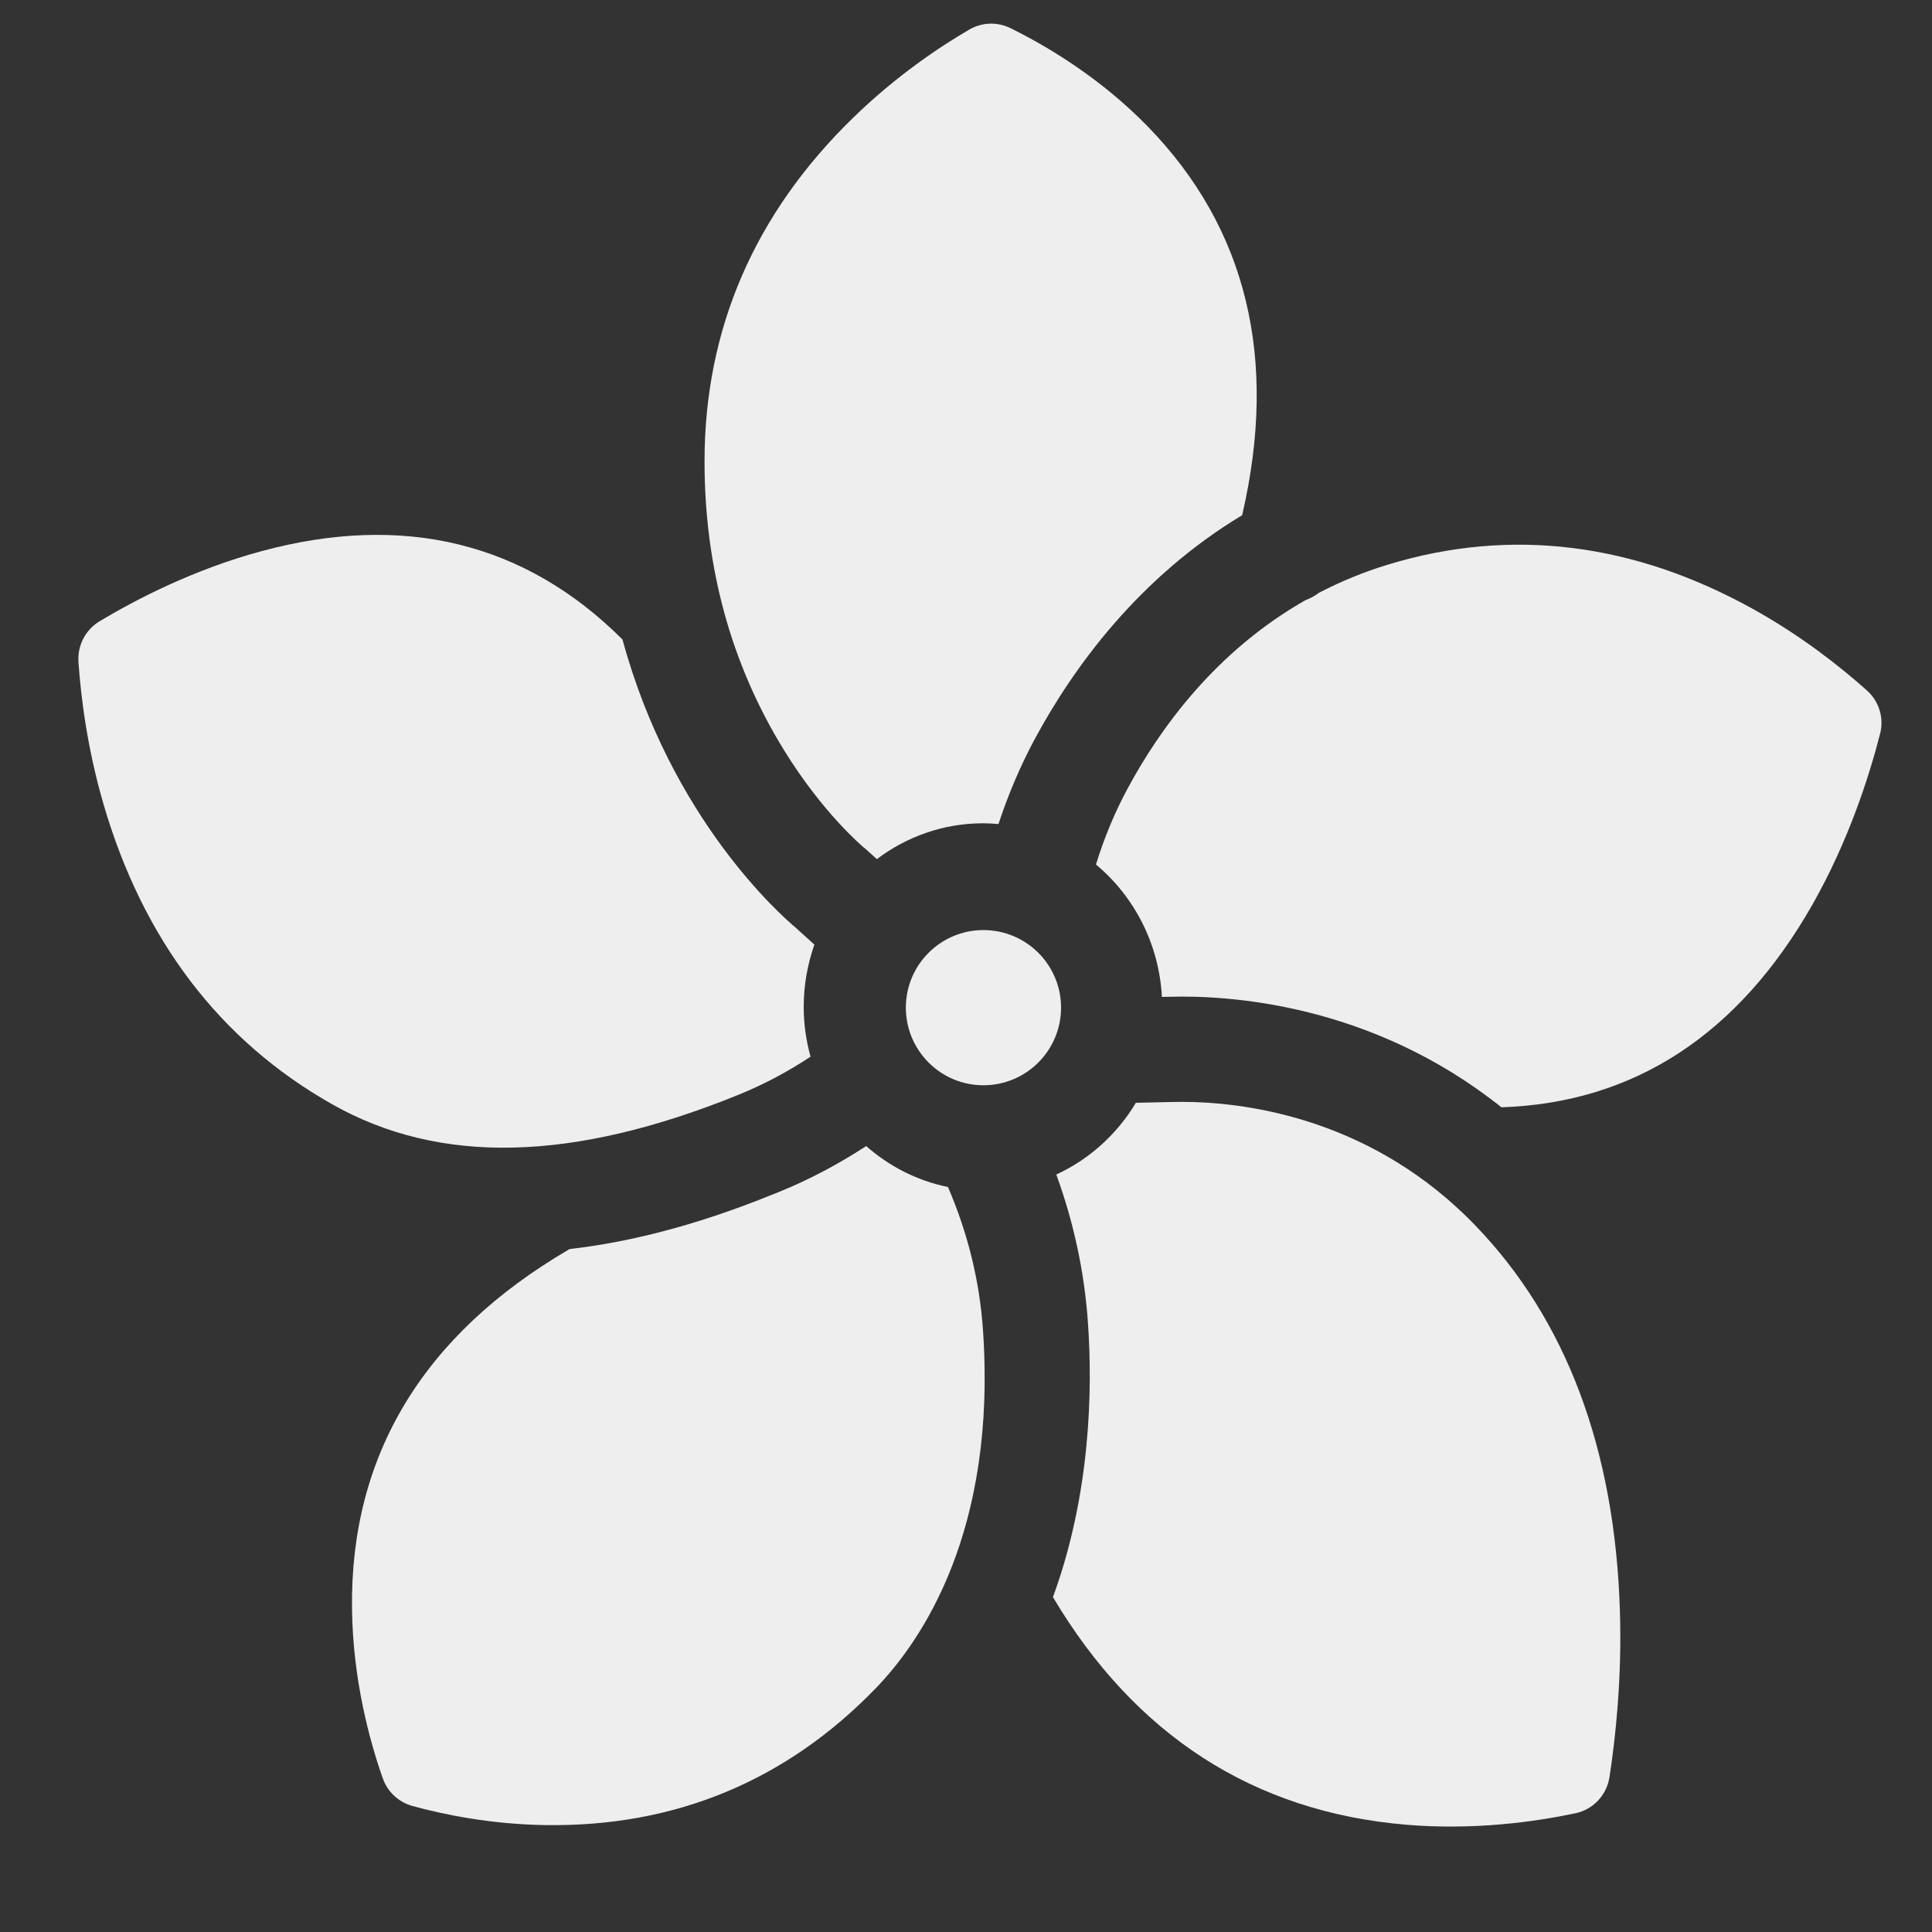
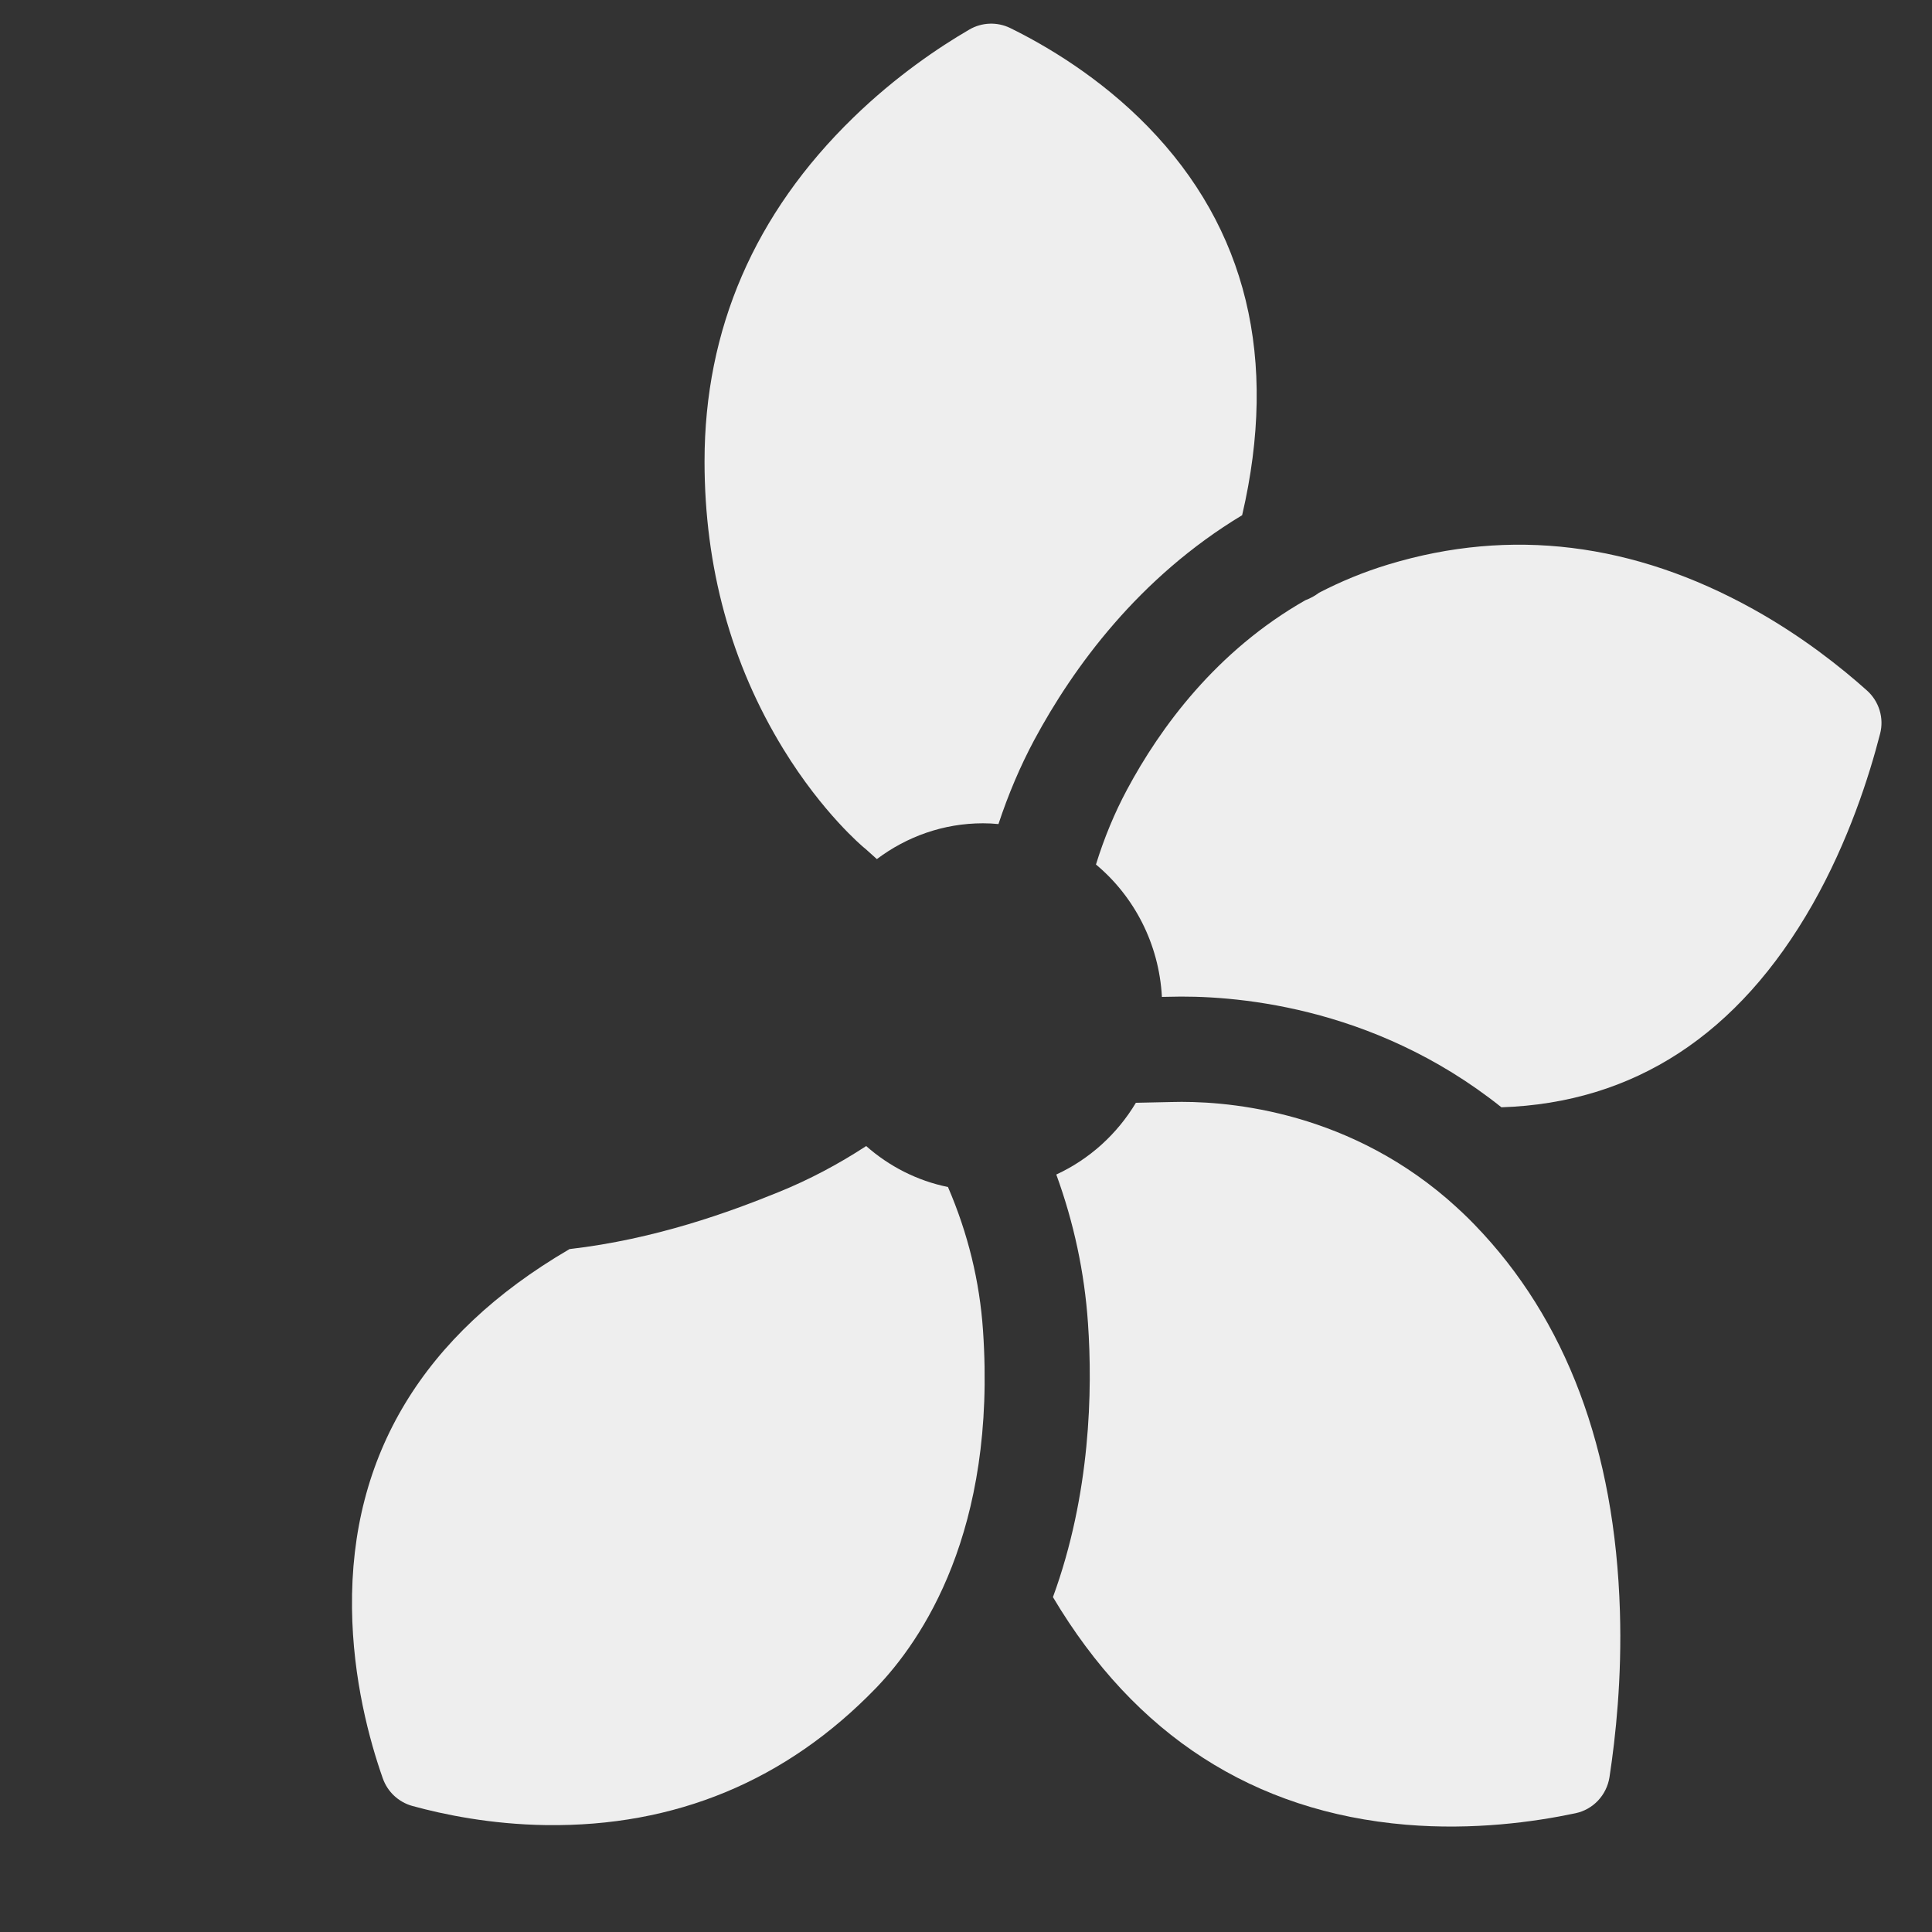
<svg xmlns="http://www.w3.org/2000/svg" width="15" height="15" viewBox="0 0 15 15" fill="none">
  <rect x="0" y="0" width="15" height="15" fill="#333333" stroke="none" />
  <g clip-path="url(#clip0_49_1566)">
    <path d="M7.36 9.216C7.12 9.167 6.903 9.055 6.725 8.898C6.509 9.039 6.281 9.16 6.046 9.255C5.668 9.409 5.09 9.621 4.421 9.698C4.419 9.7 4.417 9.701 4.415 9.702C3.285 10.363 2.719 11.3 2.733 12.487C2.739 13.037 2.869 13.515 2.972 13.807C3.009 13.912 3.094 13.991 3.2 14.021C3.443 14.088 3.81 14.164 4.239 14.17C5.242 14.184 6.104 13.827 6.801 13.106C7.157 12.737 7.739 11.887 7.632 10.329C7.606 9.946 7.514 9.573 7.36 9.216Z" fill="#EEEEEE" />
-     <path d="M5.738 8.498C5.93 8.42 6.116 8.321 6.293 8.204C6.259 8.081 6.24 7.952 6.24 7.818C6.24 7.648 6.27 7.485 6.323 7.334L6.178 7.203C6.063 7.106 5.212 6.359 4.833 4.965C4.077 4.211 3.134 3.98 2.027 4.28C1.506 4.421 1.059 4.652 0.774 4.823C0.664 4.889 0.601 5.01 0.609 5.138C0.628 5.413 0.677 5.806 0.802 6.238C1.109 7.294 1.706 8.08 2.578 8.573C3.415 9.047 4.449 9.022 5.738 8.498Z" fill="#EEEEEE" />
    <path d="M6.703 6.577C6.709 6.582 6.714 6.586 6.72 6.591L6.808 6.67C7.039 6.496 7.324 6.392 7.632 6.392C7.673 6.392 7.713 6.394 7.752 6.398C7.828 6.168 7.921 5.949 8.03 5.745C8.334 5.18 8.841 4.484 9.644 4C9.926 2.787 9.68 1.772 8.912 0.983C8.539 0.6 8.121 0.354 7.844 0.218C7.742 0.168 7.622 0.173 7.525 0.23C7.293 0.365 6.957 0.59 6.625 0.913C5.858 1.658 5.47 2.556 5.47 3.582C5.47 4.403 5.676 5.154 6.082 5.816C6.388 6.315 6.7 6.574 6.703 6.577Z" fill="#EEEEEE" />
    <path d="M14.495 5.361C14.295 5.182 13.994 4.942 13.615 4.731C12.683 4.212 11.729 4.095 10.781 4.382C10.586 4.441 10.407 4.516 10.241 4.602C10.209 4.626 10.173 4.646 10.135 4.66C9.443 5.054 9.008 5.649 8.75 6.131C8.654 6.31 8.573 6.505 8.509 6.712C8.804 6.958 8.999 7.326 9.021 7.74L9.075 7.739C9.541 7.725 10.65 7.793 11.657 8.597C12.686 8.563 13.498 8.033 14.073 7.021C14.352 6.529 14.512 6.028 14.597 5.697C14.629 5.575 14.589 5.445 14.495 5.361Z" fill="#EEEEEE" />
    <path d="M11.451 9.511C11.387 9.444 11.321 9.383 11.255 9.325C11.249 9.32 11.243 9.315 11.237 9.309C10.415 8.603 9.481 8.545 9.096 8.556L8.819 8.562C8.673 8.806 8.457 9.001 8.201 9.119C8.337 9.492 8.42 9.878 8.447 10.273C8.483 10.79 8.468 11.6 8.175 12.4C8.813 13.473 9.734 14.067 10.916 14.167C11.44 14.211 11.911 14.146 12.232 14.078C12.37 14.049 12.474 13.937 12.496 13.798C12.544 13.484 12.593 13.027 12.577 12.51C12.539 11.253 12.16 10.244 11.451 9.511Z" fill="#EEEEEE" />
-     <path d="M7.635 8.426C7.968 8.426 8.238 8.156 8.238 7.823C8.238 7.491 7.968 7.221 7.635 7.221C7.303 7.221 7.033 7.491 7.033 7.823C7.033 8.156 7.303 8.426 7.635 8.426Z" fill="#EEEEEE" />
  </g>
  <defs>
    <clipPath id="clip0_49_1566">
      <rect width="14" height="14" fill="white" transform="translate(0.608 0.182)" />
    </clipPath>
  </defs>
</svg>